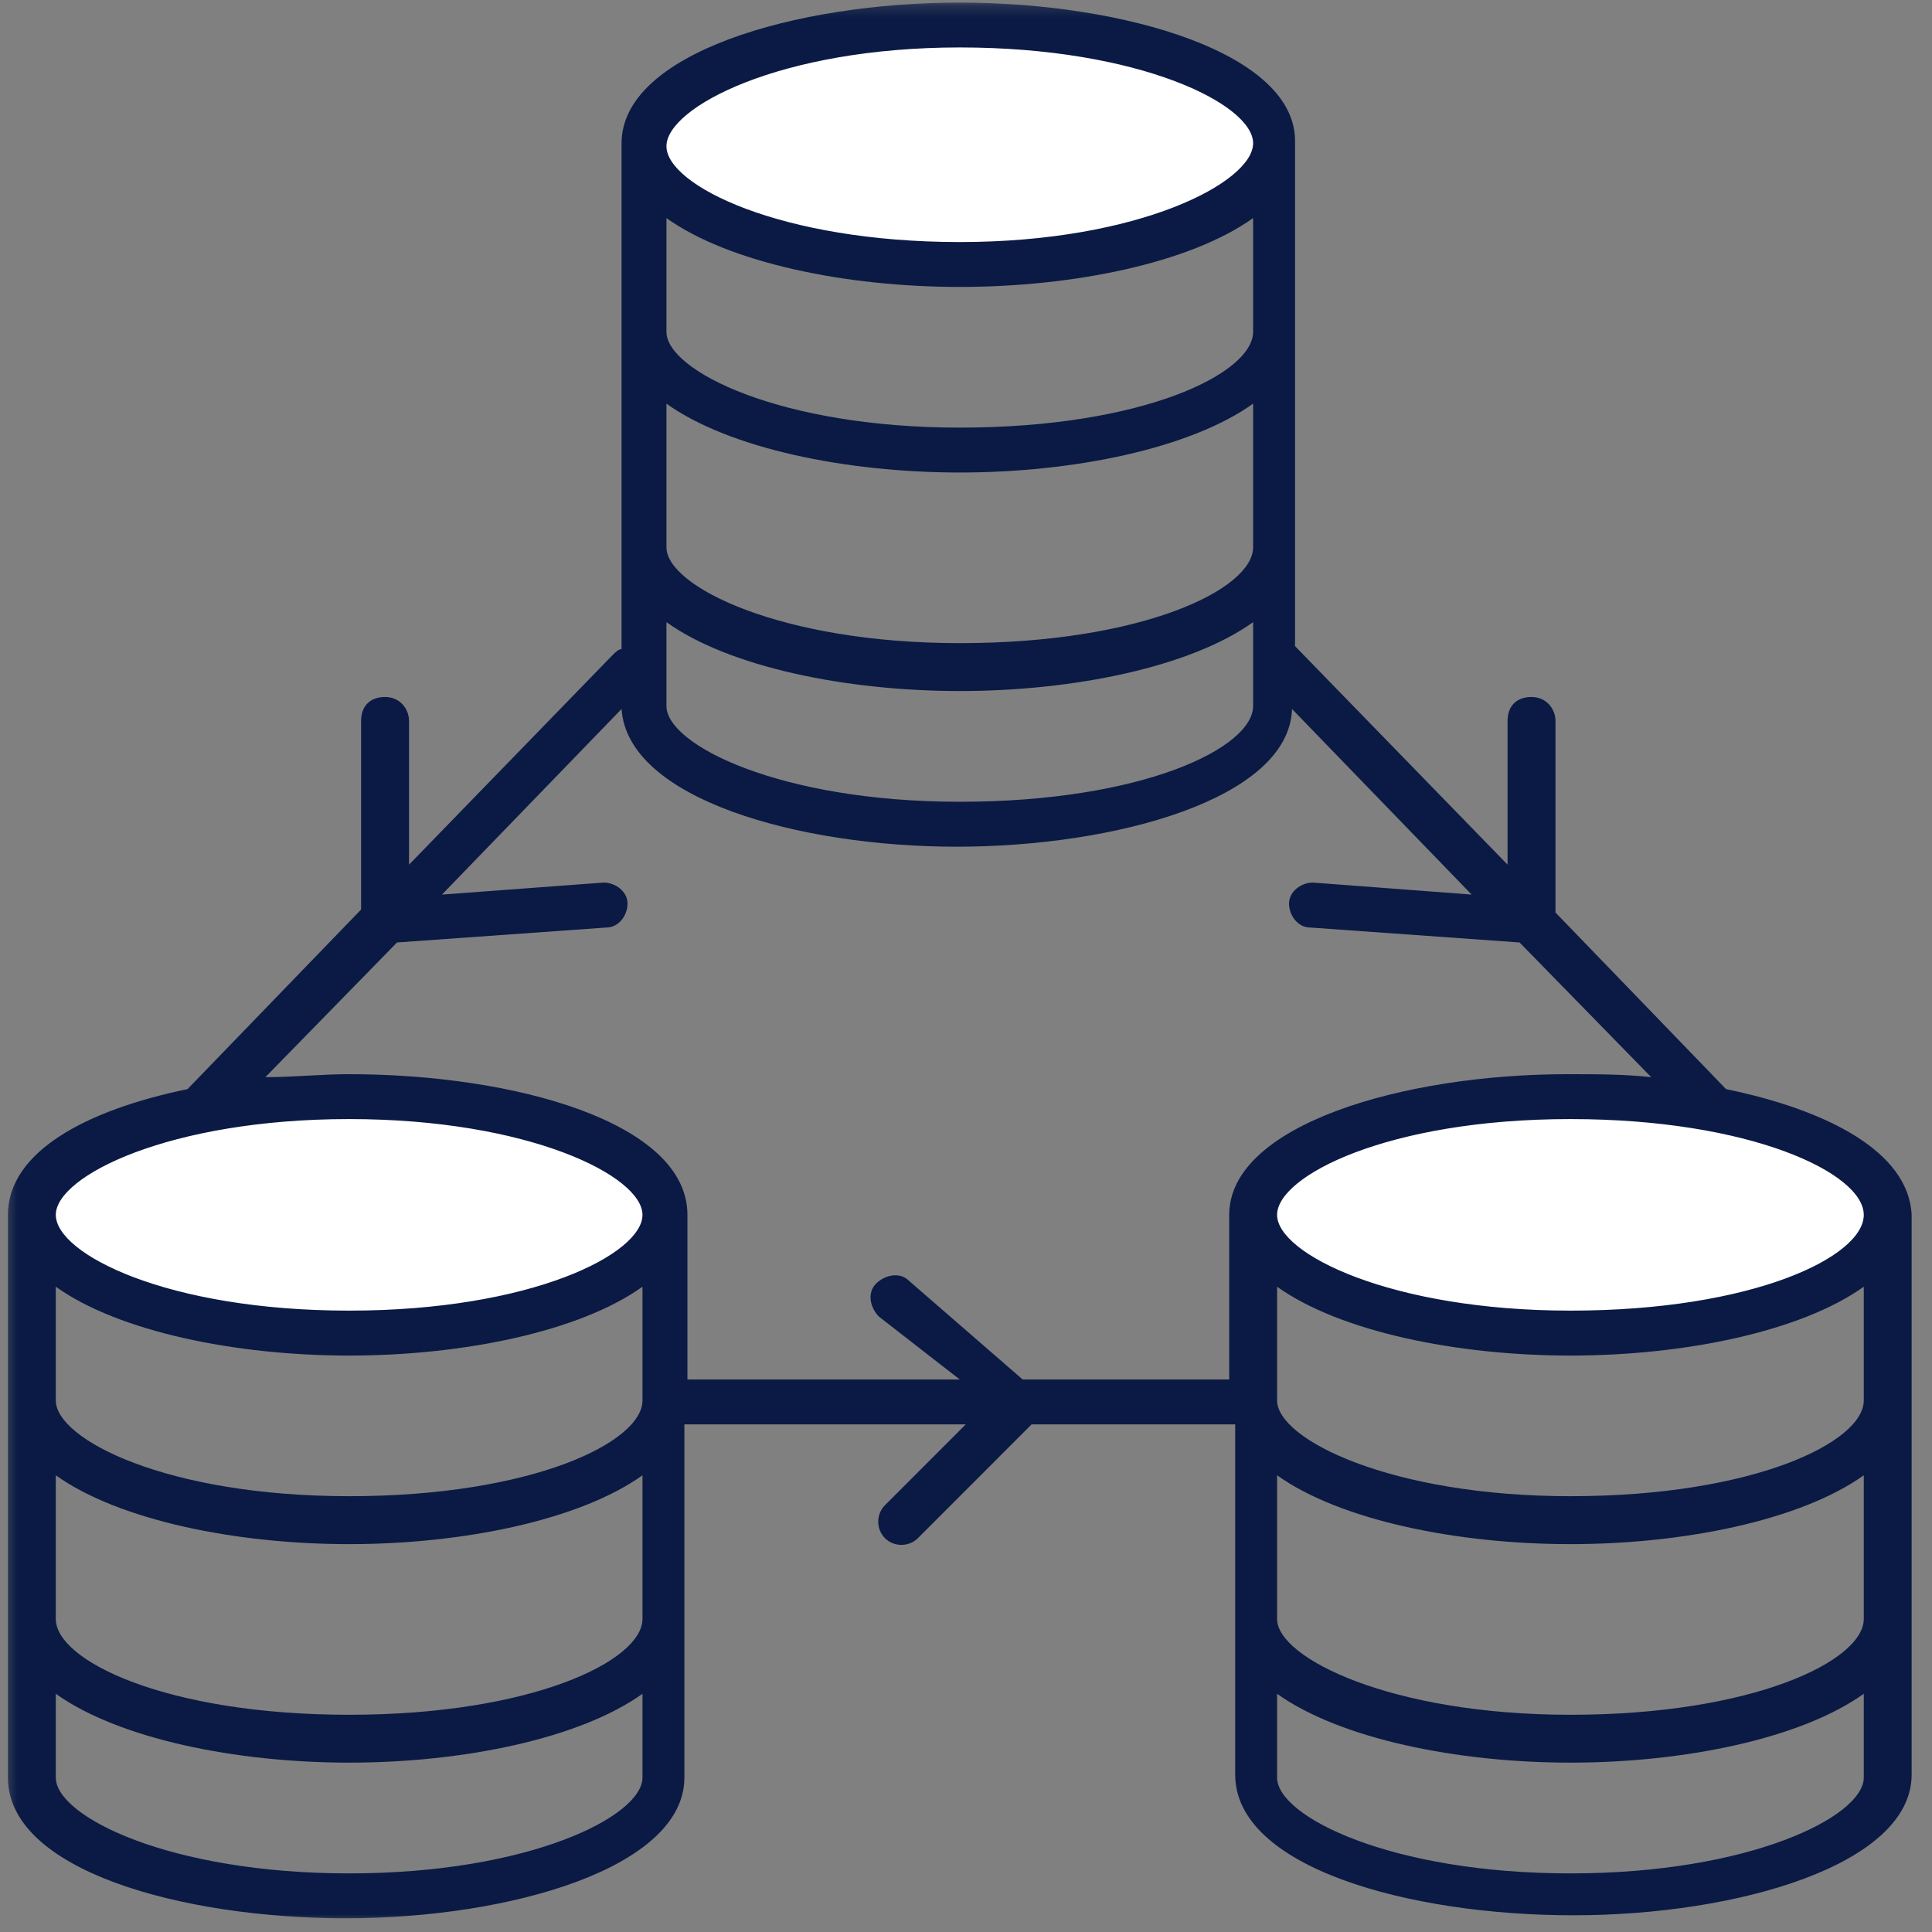
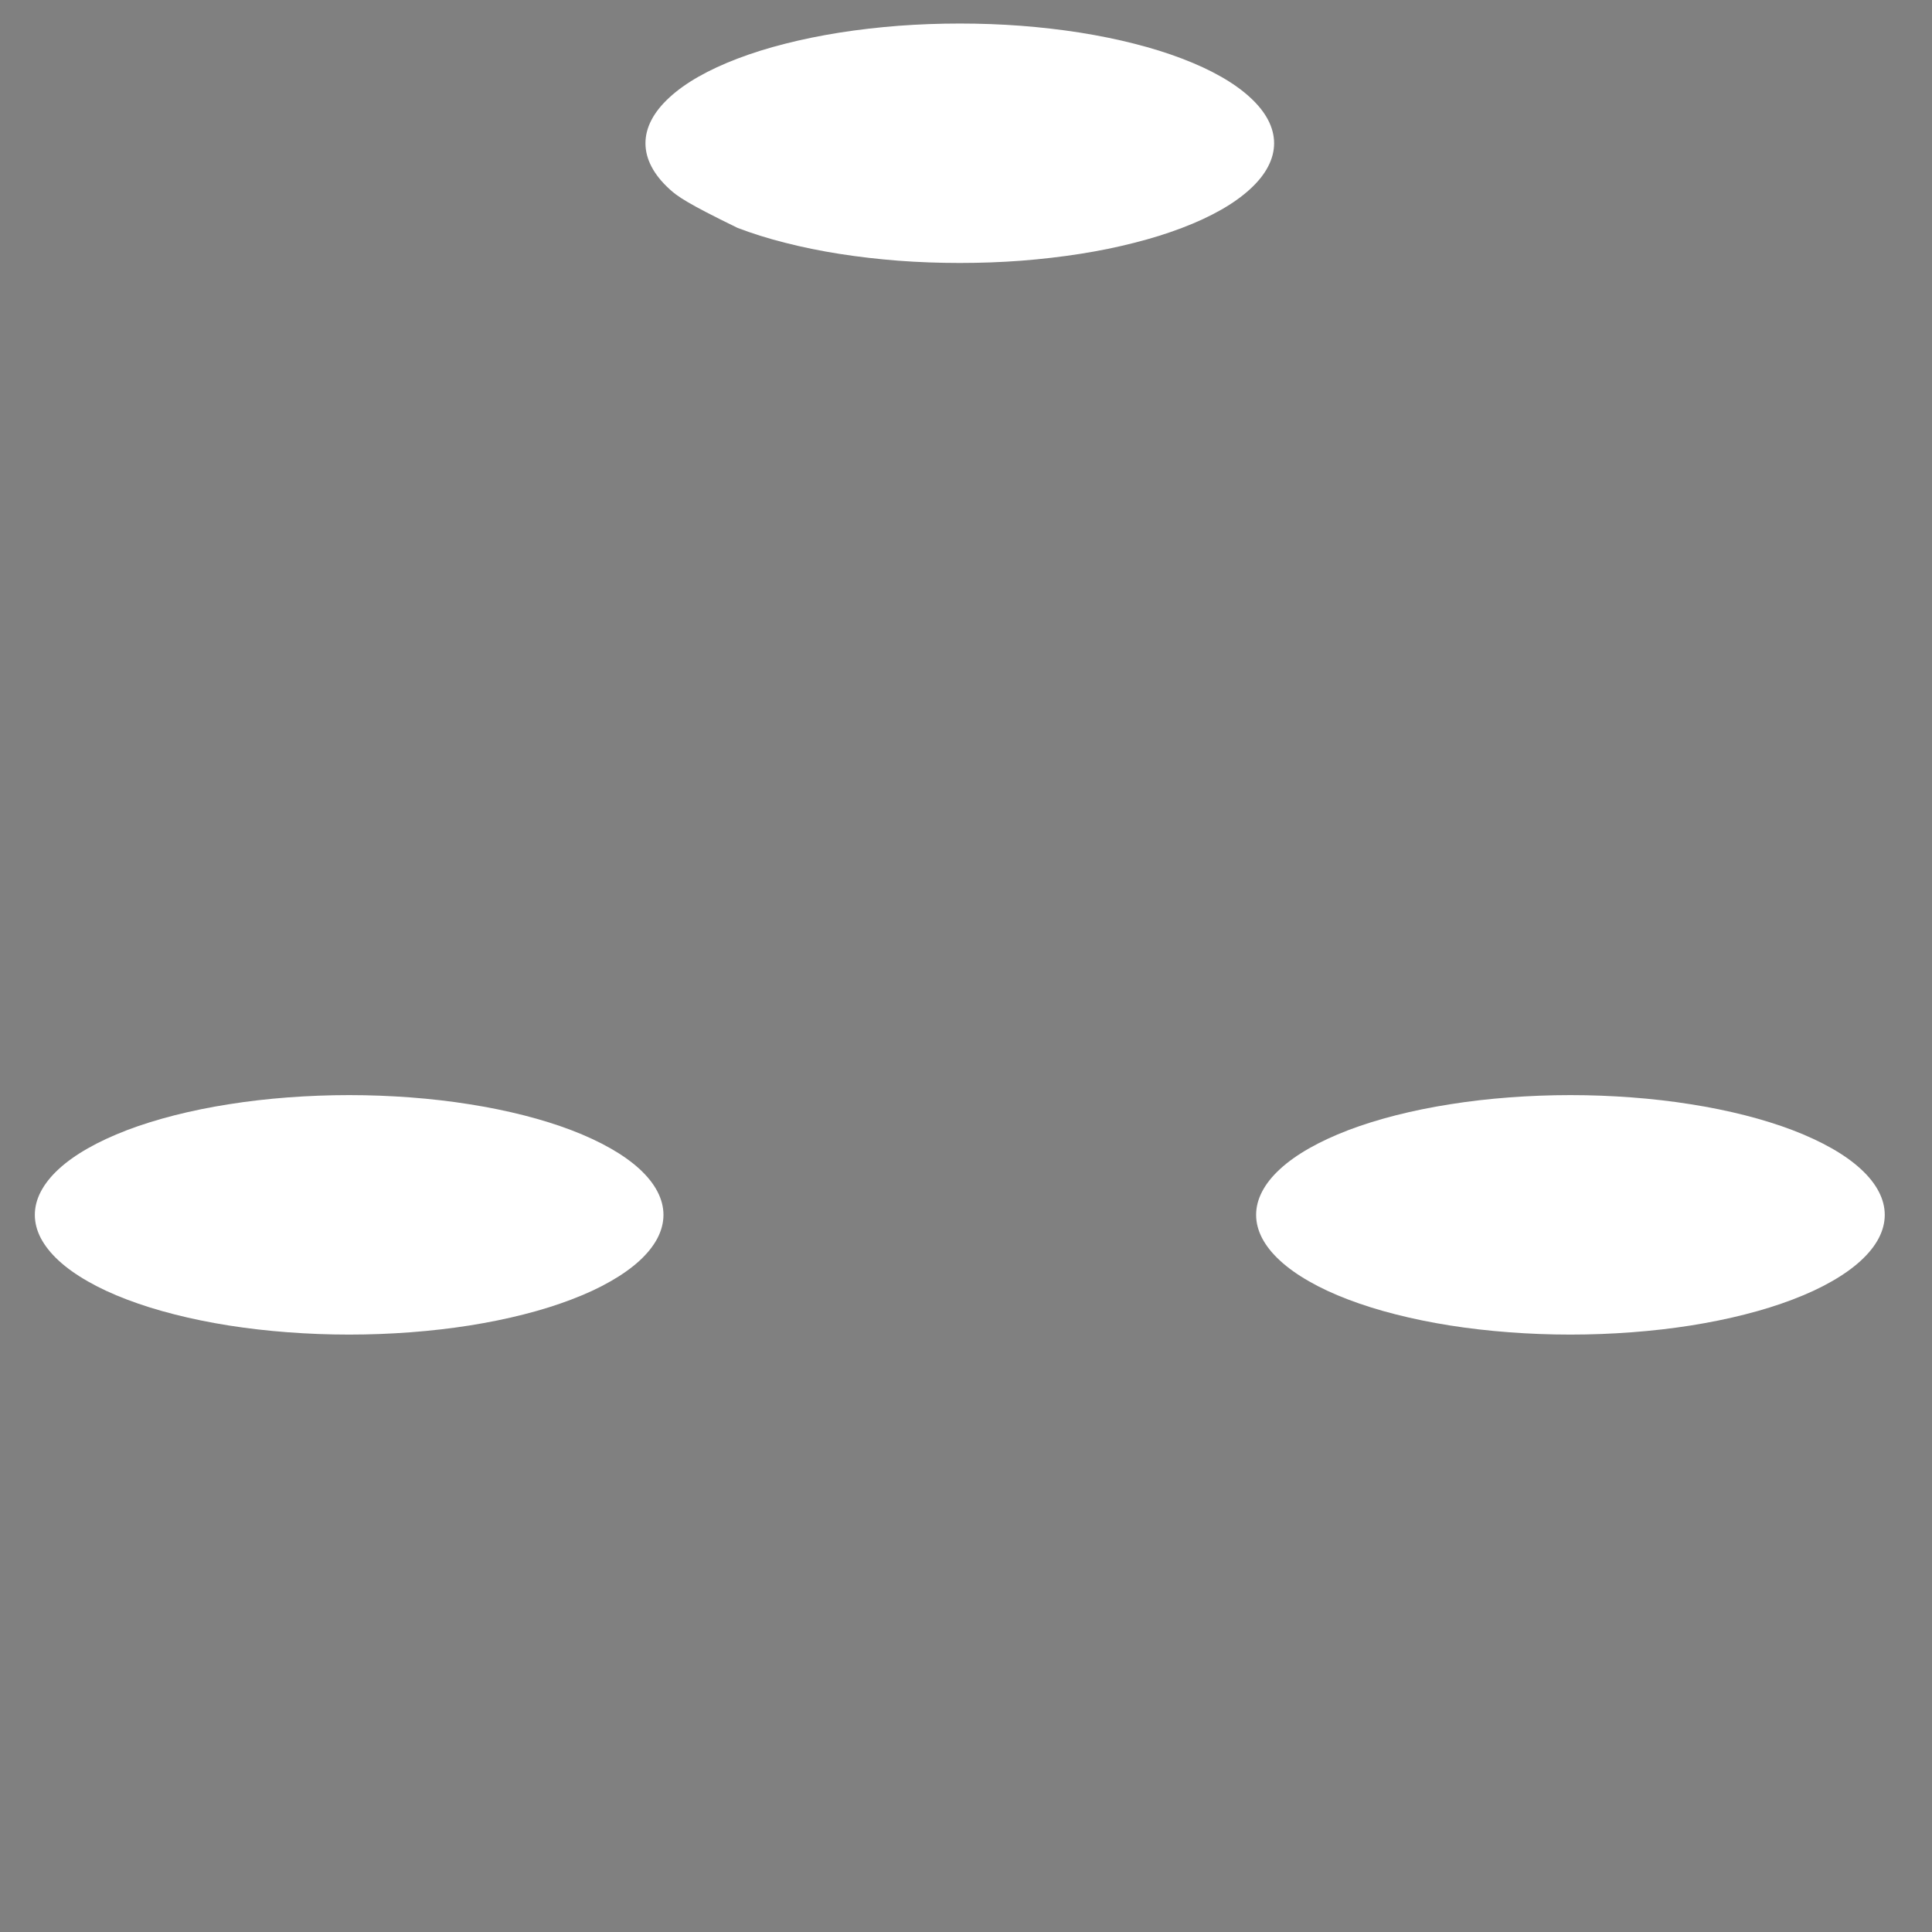
<svg xmlns="http://www.w3.org/2000/svg" width="165" height="165" viewBox="0 0 165 165" fill="none">
  <rect x="0" y="0" width="165" height="165" fill="#808080" stroke="none" />
  <path d="M56.662 103.755C56.662 104.427 56.49 105.089 56.147 105.75C55.803 106.406 55.292 107.047 54.62 107.667C53.943 108.286 53.115 108.875 52.136 109.432C51.157 109.995 50.047 110.51 48.797 110.984C47.553 111.458 46.199 111.885 44.73 112.255C43.266 112.63 41.719 112.943 40.089 113.203C38.464 113.458 36.782 113.651 35.058 113.781C33.329 113.911 31.584 113.979 29.818 113.979C28.058 113.979 26.313 113.911 24.584 113.781C22.855 113.651 21.178 113.458 19.547 113.203C17.917 112.943 16.37 112.63 14.907 112.255C13.443 111.885 12.084 111.458 10.839 110.984C9.594 110.51 8.48 109.995 7.501 109.432C6.521 108.875 5.693 108.286 5.021 107.667C4.344 107.047 3.839 106.406 3.49 105.75C3.146 105.089 2.975 104.427 2.975 103.755C2.975 103.083 3.146 102.417 3.49 101.76C3.839 101.099 4.344 100.458 5.021 99.838C5.693 99.219 6.521 98.63 7.501 98.073C8.48 97.516 9.594 97 10.839 96.521C12.084 96.047 13.443 95.625 14.907 95.25C16.37 94.88 17.917 94.562 19.547 94.307C21.178 94.047 22.855 93.854 24.584 93.724C26.313 93.594 28.058 93.526 29.818 93.526C31.584 93.526 33.329 93.594 35.058 93.724C36.782 93.854 38.464 94.047 40.089 94.307C41.719 94.562 43.266 94.88 44.73 95.25C46.199 95.625 47.553 96.047 48.797 96.521C50.047 97 51.157 97.516 52.136 98.073C53.115 98.63 53.943 99.219 54.62 99.838C55.292 100.458 55.803 101.099 56.147 101.76C56.49 102.417 56.662 103.083 56.662 103.755Z" fill="white" />
  <path d="M160.965 103.755C160.965 104.427 160.793 105.089 160.449 105.75C160.105 106.406 159.595 107.047 158.918 107.667C158.246 108.286 157.418 108.875 156.439 109.432C155.46 109.995 154.345 110.51 153.1 110.984C151.855 111.458 150.501 111.885 149.033 112.255C147.569 112.63 146.022 112.943 144.392 113.203C142.767 113.458 141.085 113.651 139.355 113.781C137.626 113.911 135.882 113.979 134.121 113.979C132.361 113.979 130.611 113.911 128.887 113.781C127.158 113.651 125.475 113.458 123.85 113.203C122.22 112.943 120.673 112.63 119.21 112.255C117.741 111.885 116.387 111.458 115.142 110.984C113.892 110.51 112.783 109.995 111.803 109.432C110.824 108.875 109.996 108.286 109.324 107.667C108.647 107.047 108.137 106.406 107.793 105.75C107.449 105.089 107.277 104.427 107.277 103.755C107.277 103.083 107.449 102.417 107.793 101.76C108.137 101.099 108.647 100.458 109.324 99.838C109.996 99.219 110.824 98.63 111.803 98.073C112.783 97.516 113.892 97 115.142 96.521C116.387 96.047 117.741 95.625 119.21 95.25C120.673 94.88 122.22 94.562 123.85 94.307C125.475 94.047 127.158 93.854 128.887 93.724C130.611 93.594 132.361 93.526 134.121 93.526C135.882 93.526 137.626 93.594 139.355 93.724C141.085 93.854 142.767 94.047 144.392 94.307C146.022 94.562 147.569 94.88 149.033 95.25C150.501 95.625 151.855 96.047 153.1 96.521C154.345 97 155.46 97.516 156.439 98.073C157.418 98.63 158.246 99.219 158.918 99.838C159.595 100.458 160.105 101.099 160.449 101.76C160.793 102.417 160.965 103.083 160.965 103.755Z" fill="white" />
-   <path d="M108.813 12.234C108.813 12.906 108.641 13.573 108.297 14.229C107.953 14.891 107.443 15.526 106.766 16.146C106.094 16.766 105.266 17.359 104.286 17.917C103.307 18.474 102.198 18.989 100.948 19.463C99.703 19.938 98.349 20.364 96.88 20.734C95.417 21.109 93.87 21.427 92.24 21.682C90.615 21.938 88.932 22.13 87.203 22.266C85.479 22.396 83.729 22.458 81.969 22.458C80.208 22.458 78.463 22.396 76.734 22.266C75.005 22.13 73.323 21.938 71.698 21.682C70.068 21.427 68.521 21.109 67.057 20.734C65.588 20.364 64.234 19.938 62.99 19.463C61.745 18.989 60.63 18.474 59.651 17.917C58.672 17.359 57.844 16.766 57.172 16.146C56.495 15.526 55.984 14.891 55.641 14.229C55.297 13.573 55.125 12.906 55.125 12.234C55.125 11.562 55.297 10.896 55.641 10.239C55.984 9.583 56.495 8.943 57.172 8.323C57.844 7.703 58.672 7.109 59.651 6.552C60.63 5.995 61.745 5.479 62.99 5.005C64.234 4.531 65.588 4.104 67.057 3.734C68.521 3.359 70.068 3.047 71.698 2.786C73.323 2.531 75.005 2.338 76.734 2.203C78.463 2.073 80.208 2.01 81.969 2.01C83.729 2.01 85.479 2.073 87.203 2.203C88.932 2.338 90.615 2.531 92.24 2.786C93.87 3.047 95.417 3.359 96.88 3.734C98.349 4.104 99.703 4.531 100.948 5.005C102.198 5.479 103.307 5.995 104.286 6.552C105.266 7.109 106.094 7.703 106.766 8.323C107.443 8.943 107.953 9.583 108.297 10.239C108.641 10.896 108.813 11.562 108.813 12.234Z" fill="white" />
+   <path d="M108.813 12.234C108.813 12.906 108.641 13.573 108.297 14.229C107.953 14.891 107.443 15.526 106.766 16.146C106.094 16.766 105.266 17.359 104.286 17.917C103.307 18.474 102.198 18.989 100.948 19.463C99.703 19.938 98.349 20.364 96.88 20.734C95.417 21.109 93.87 21.427 92.24 21.682C90.615 21.938 88.932 22.13 87.203 22.266C85.479 22.396 83.729 22.458 81.969 22.458C80.208 22.458 78.463 22.396 76.734 22.266C75.005 22.13 73.323 21.938 71.698 21.682C70.068 21.427 68.521 21.109 67.057 20.734C65.588 20.364 64.234 19.938 62.99 19.463C58.672 17.359 57.844 16.766 57.172 16.146C56.495 15.526 55.984 14.891 55.641 14.229C55.297 13.573 55.125 12.906 55.125 12.234C55.125 11.562 55.297 10.896 55.641 10.239C55.984 9.583 56.495 8.943 57.172 8.323C57.844 7.703 58.672 7.109 59.651 6.552C60.63 5.995 61.745 5.479 62.99 5.005C64.234 4.531 65.588 4.104 67.057 3.734C68.521 3.359 70.068 3.047 71.698 2.786C73.323 2.531 75.005 2.338 76.734 2.203C78.463 2.073 80.208 2.01 81.969 2.01C83.729 2.01 85.479 2.073 87.203 2.203C88.932 2.338 90.615 2.531 92.24 2.786C93.87 3.047 95.417 3.359 96.88 3.734C98.349 4.104 99.703 4.531 100.948 5.005C102.198 5.479 103.307 5.995 104.286 6.552C105.266 7.109 106.094 7.703 106.766 8.323C107.443 8.943 107.953 9.583 108.297 10.239C108.641 10.896 108.813 11.562 108.813 12.234Z" fill="white" />
  <mask id="mask0_1267_68" style="mask-type:luminance" maskUnits="userSpaceOnUse" x="0" y="0" width="165" height="165">
-     <path d="M0.334 0.219H164.167V164.219H0.334V0.219Z" fill="white" />
-   </mask>
+     </mask>
  <g mask="url(#mask0_1267_68)">
-     <path d="M147.412 93.016L132.844 77.932V61.573C132.844 60.552 132.074 59.526 130.798 59.526C129.516 59.526 128.751 60.297 128.751 61.573V73.844L110.6 55.182V12.234C110.855 4.568 96.032 0.219 81.969 0.219C67.907 0.219 53.084 4.568 53.084 12.234V55.438C52.829 55.438 52.574 55.693 52.313 55.948L34.933 73.844V61.573C34.933 60.552 34.167 59.526 32.886 59.526C31.61 59.526 30.839 60.297 30.839 61.573V77.677L16.016 93.016C7.324 94.807 0.678 98.385 0.678 103.755V151.813C0.678 159.74 15.506 163.828 29.563 163.828C43.626 163.828 58.449 159.484 58.449 151.813V121.646H82.48L75.579 128.552C74.813 129.318 74.813 130.594 75.579 131.365C76.344 132.13 77.626 132.13 78.391 131.365L88.105 121.646H105.49V151.557C105.49 159.484 120.313 163.573 134.376 163.573C148.438 163.573 163.261 159.229 163.261 151.557V103.755C163.006 98.385 156.105 94.807 147.412 93.016ZM159.173 138.266C159.173 141.844 149.714 146.448 134.12 146.448C118.782 146.448 109.068 141.589 109.068 138.266V125.995C114.438 129.828 124.407 131.875 134.12 131.875C143.834 131.875 153.803 129.828 159.173 125.995V138.266ZM159.173 119.604C159.173 123.182 149.714 127.781 134.12 127.781C118.782 127.781 109.068 122.927 109.068 119.604V109.891C114.438 113.724 124.407 115.771 134.12 115.771C143.834 115.771 153.803 113.724 159.173 109.891V119.604ZM159.173 103.755C159.173 107.333 149.714 111.932 134.12 111.932C118.782 111.932 109.068 107.078 109.068 103.755C109.068 100.432 118.527 95.573 134.12 95.573C149.459 95.573 159.173 100.177 159.173 103.755ZM107.021 28.338C107.021 31.917 97.563 36.521 81.969 36.521C66.631 36.521 56.917 31.662 56.917 28.338V18.625C62.287 22.458 72.256 24.505 81.969 24.505C91.683 24.505 101.652 22.458 107.021 18.625V28.338ZM81.969 40.354C91.683 40.354 101.652 38.307 107.021 34.474V46.745C107.021 50.323 97.563 54.927 81.969 54.927C66.631 54.927 56.917 50.068 56.917 46.745V34.474C62.287 38.307 72.256 40.354 81.969 40.354ZM56.917 53.135C62.287 56.974 72.256 59.016 81.969 59.016C91.683 59.016 101.652 56.974 107.021 53.135V60.297C107.021 63.875 97.563 68.474 81.969 68.474C66.631 68.474 56.917 63.62 56.917 60.297V53.135ZM81.969 4.052C97.308 4.052 107.021 8.911 107.021 12.234C107.021 15.557 97.308 20.672 81.969 20.672C66.631 20.672 56.917 15.812 56.917 12.49C56.917 9.167 66.631 4.052 81.969 4.052ZM33.907 80.49L51.803 79.213C52.829 79.213 53.594 78.188 53.594 77.167C53.594 76.146 52.574 75.375 51.547 75.375L37.745 76.401L53.084 60.552C53.594 68.219 68.167 72.312 81.714 72.312C95.261 72.312 110.089 68.219 110.344 60.552L125.683 76.401L112.136 75.375C111.11 75.375 110.089 76.146 110.089 77.167C110.089 78.188 110.855 79.213 111.881 79.213L129.777 80.49L141.021 91.995C138.719 91.74 136.423 91.74 133.865 91.74C119.803 91.74 104.98 96.083 104.98 103.755V117.813H87.339L77.626 109.38C76.855 108.609 75.579 108.865 74.813 109.635C74.042 110.401 74.303 111.677 75.068 112.448L81.969 117.813H58.709V103.755C58.709 95.828 43.881 91.74 29.818 91.74C27.516 91.74 24.964 91.995 22.662 91.995L33.907 80.49ZM54.87 119.604C54.87 123.182 45.412 127.781 29.818 127.781C14.225 127.781 4.766 122.927 4.766 119.604V109.891C10.136 113.724 20.105 115.771 29.818 115.771C39.532 115.771 49.506 113.724 54.87 109.891V119.604ZM4.766 125.995C10.136 129.828 20.105 131.875 29.818 131.875C39.532 131.875 49.506 129.828 54.87 125.995V138.266C54.87 141.844 45.412 146.448 29.818 146.448C14.225 146.448 4.766 141.844 4.766 138.266V125.995ZM29.818 95.573C45.157 95.573 54.87 100.432 54.87 103.755C54.87 107.078 45.412 111.932 29.818 111.932C14.225 111.932 4.766 107.078 4.766 103.755C4.766 100.432 14.48 95.573 29.818 95.573ZM29.818 159.995C14.48 159.995 4.766 155.135 4.766 151.813V144.656C10.136 148.49 20.105 150.536 29.818 150.536C39.532 150.536 49.506 148.49 54.87 144.656V151.813C54.87 155.135 45.157 159.995 29.818 159.995ZM134.12 159.995C118.782 159.995 109.068 155.135 109.068 151.813V144.656C114.438 148.49 124.407 150.536 134.12 150.536C143.834 150.536 153.803 148.49 159.173 144.656V151.813C159.173 155.135 149.459 159.995 134.12 159.995Z" fill="#0A1A44" />
-   </g>
+     </g>
</svg>